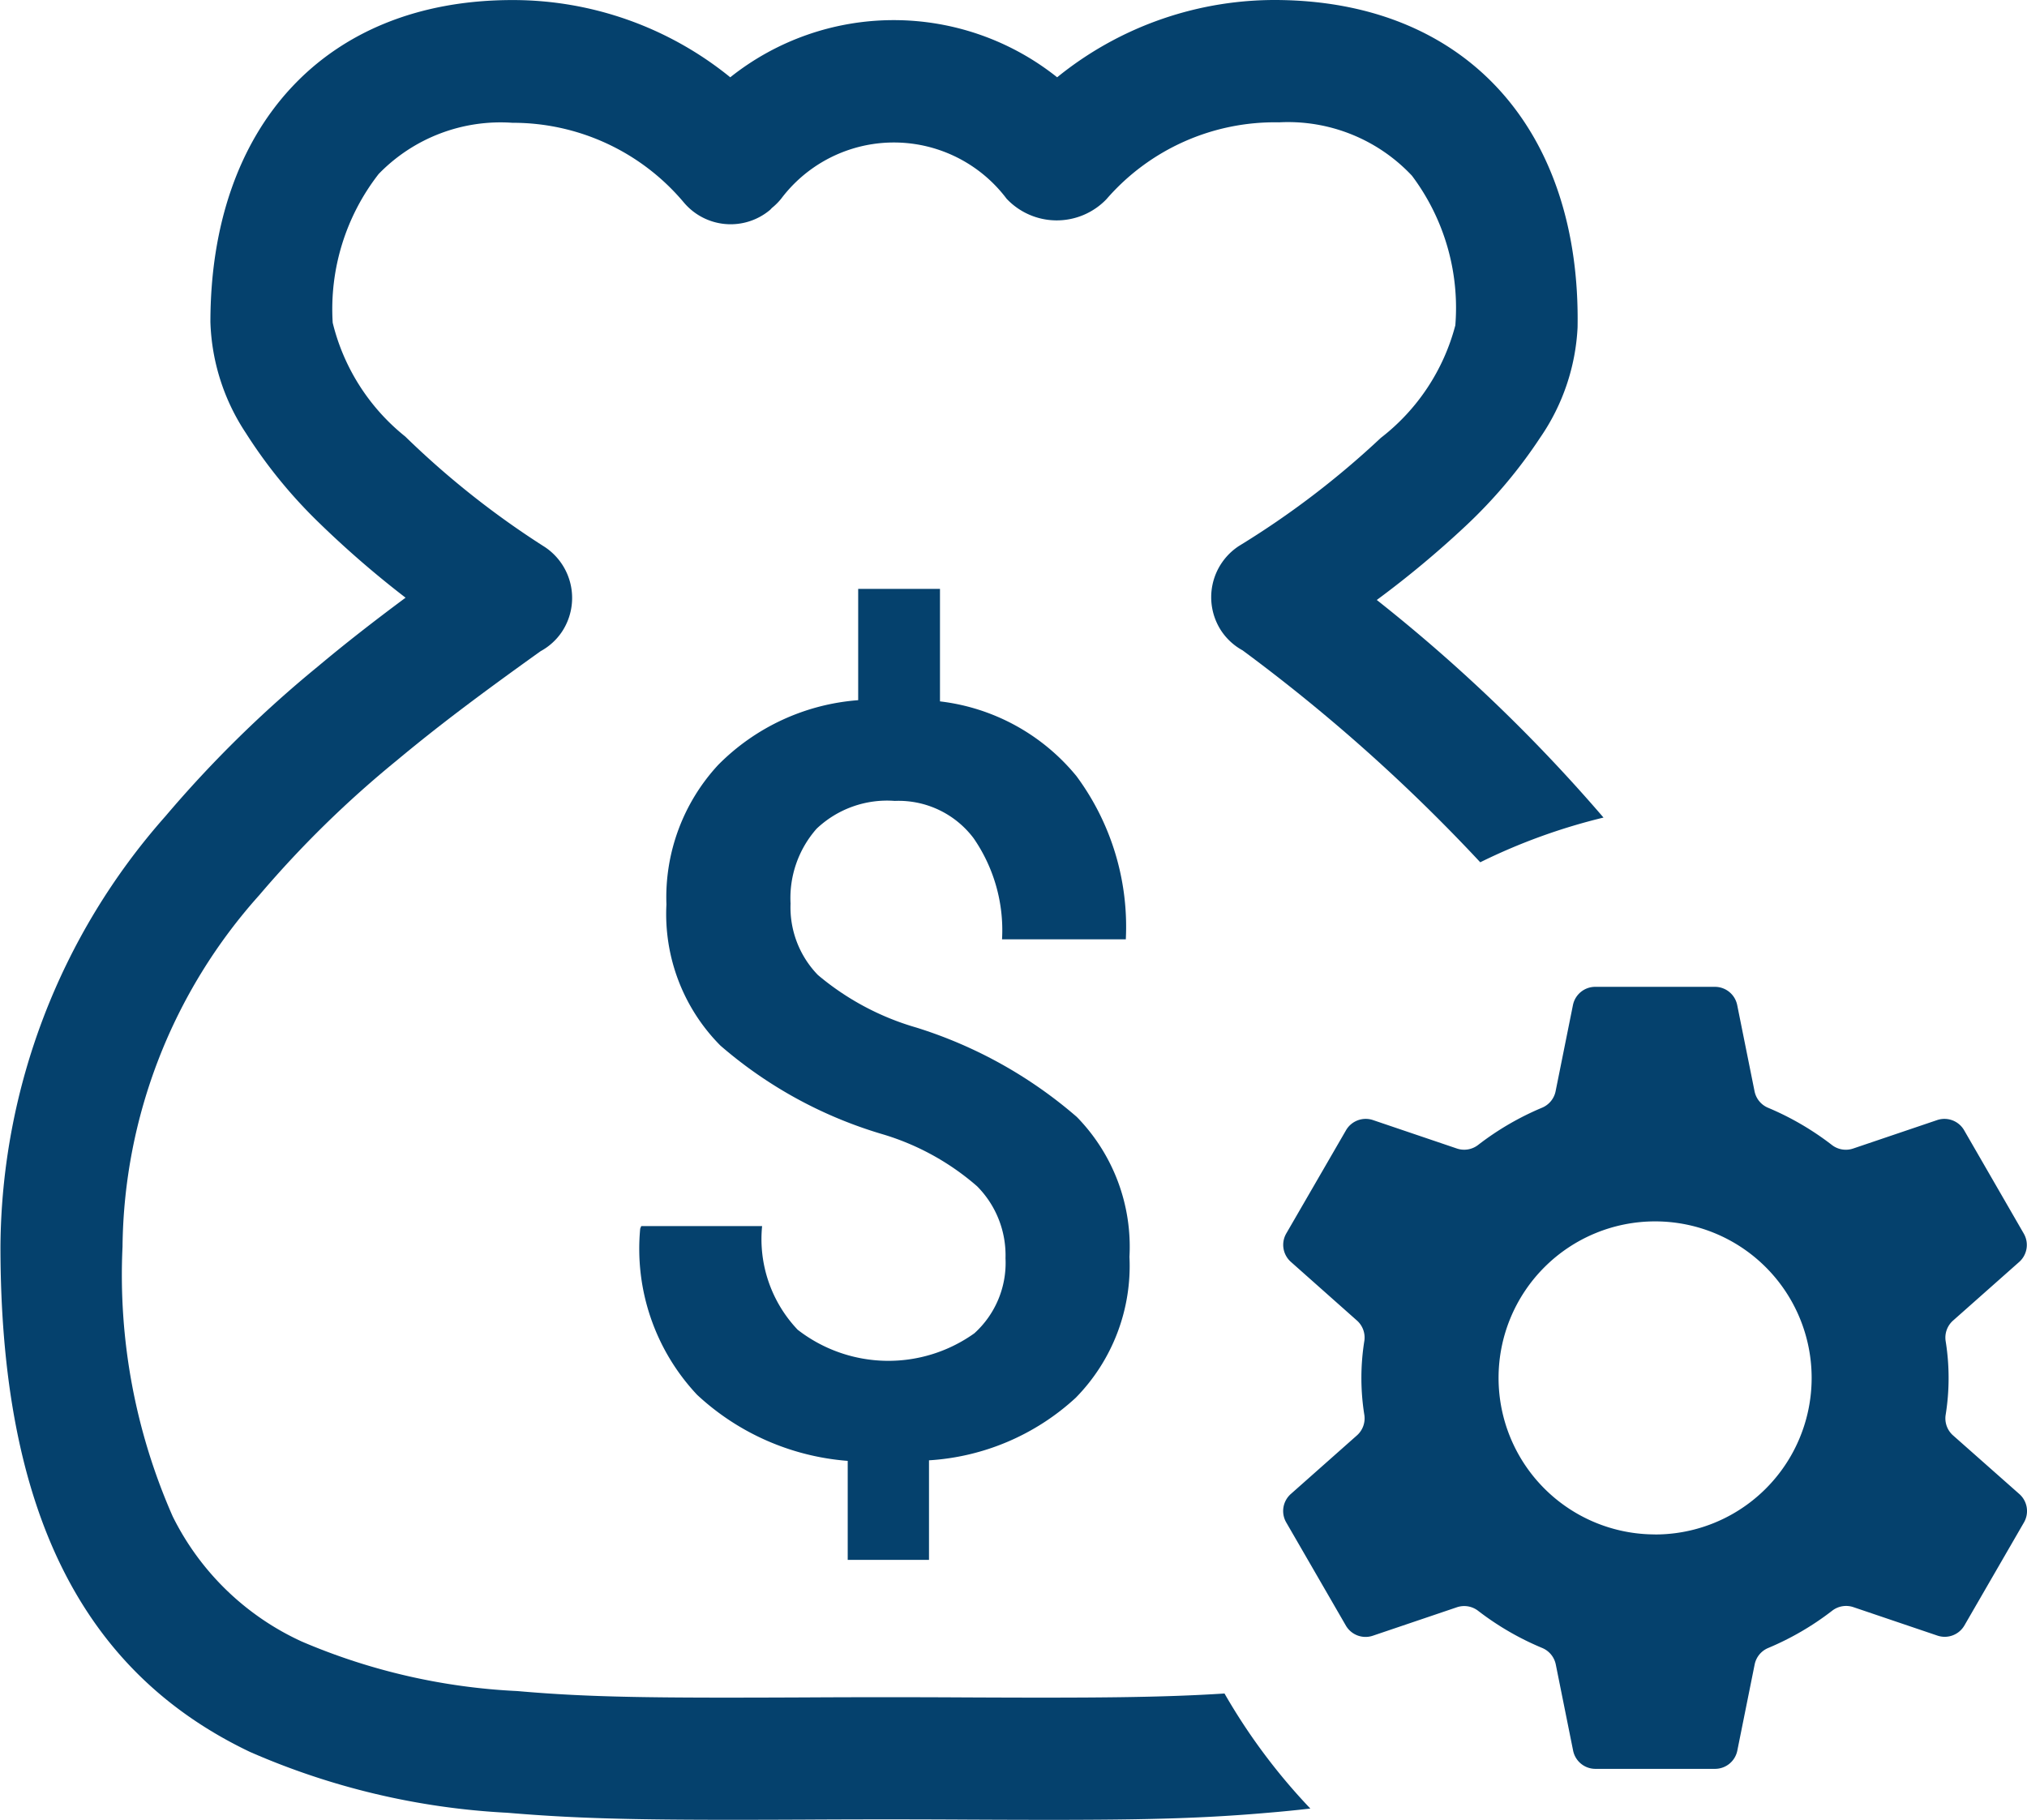
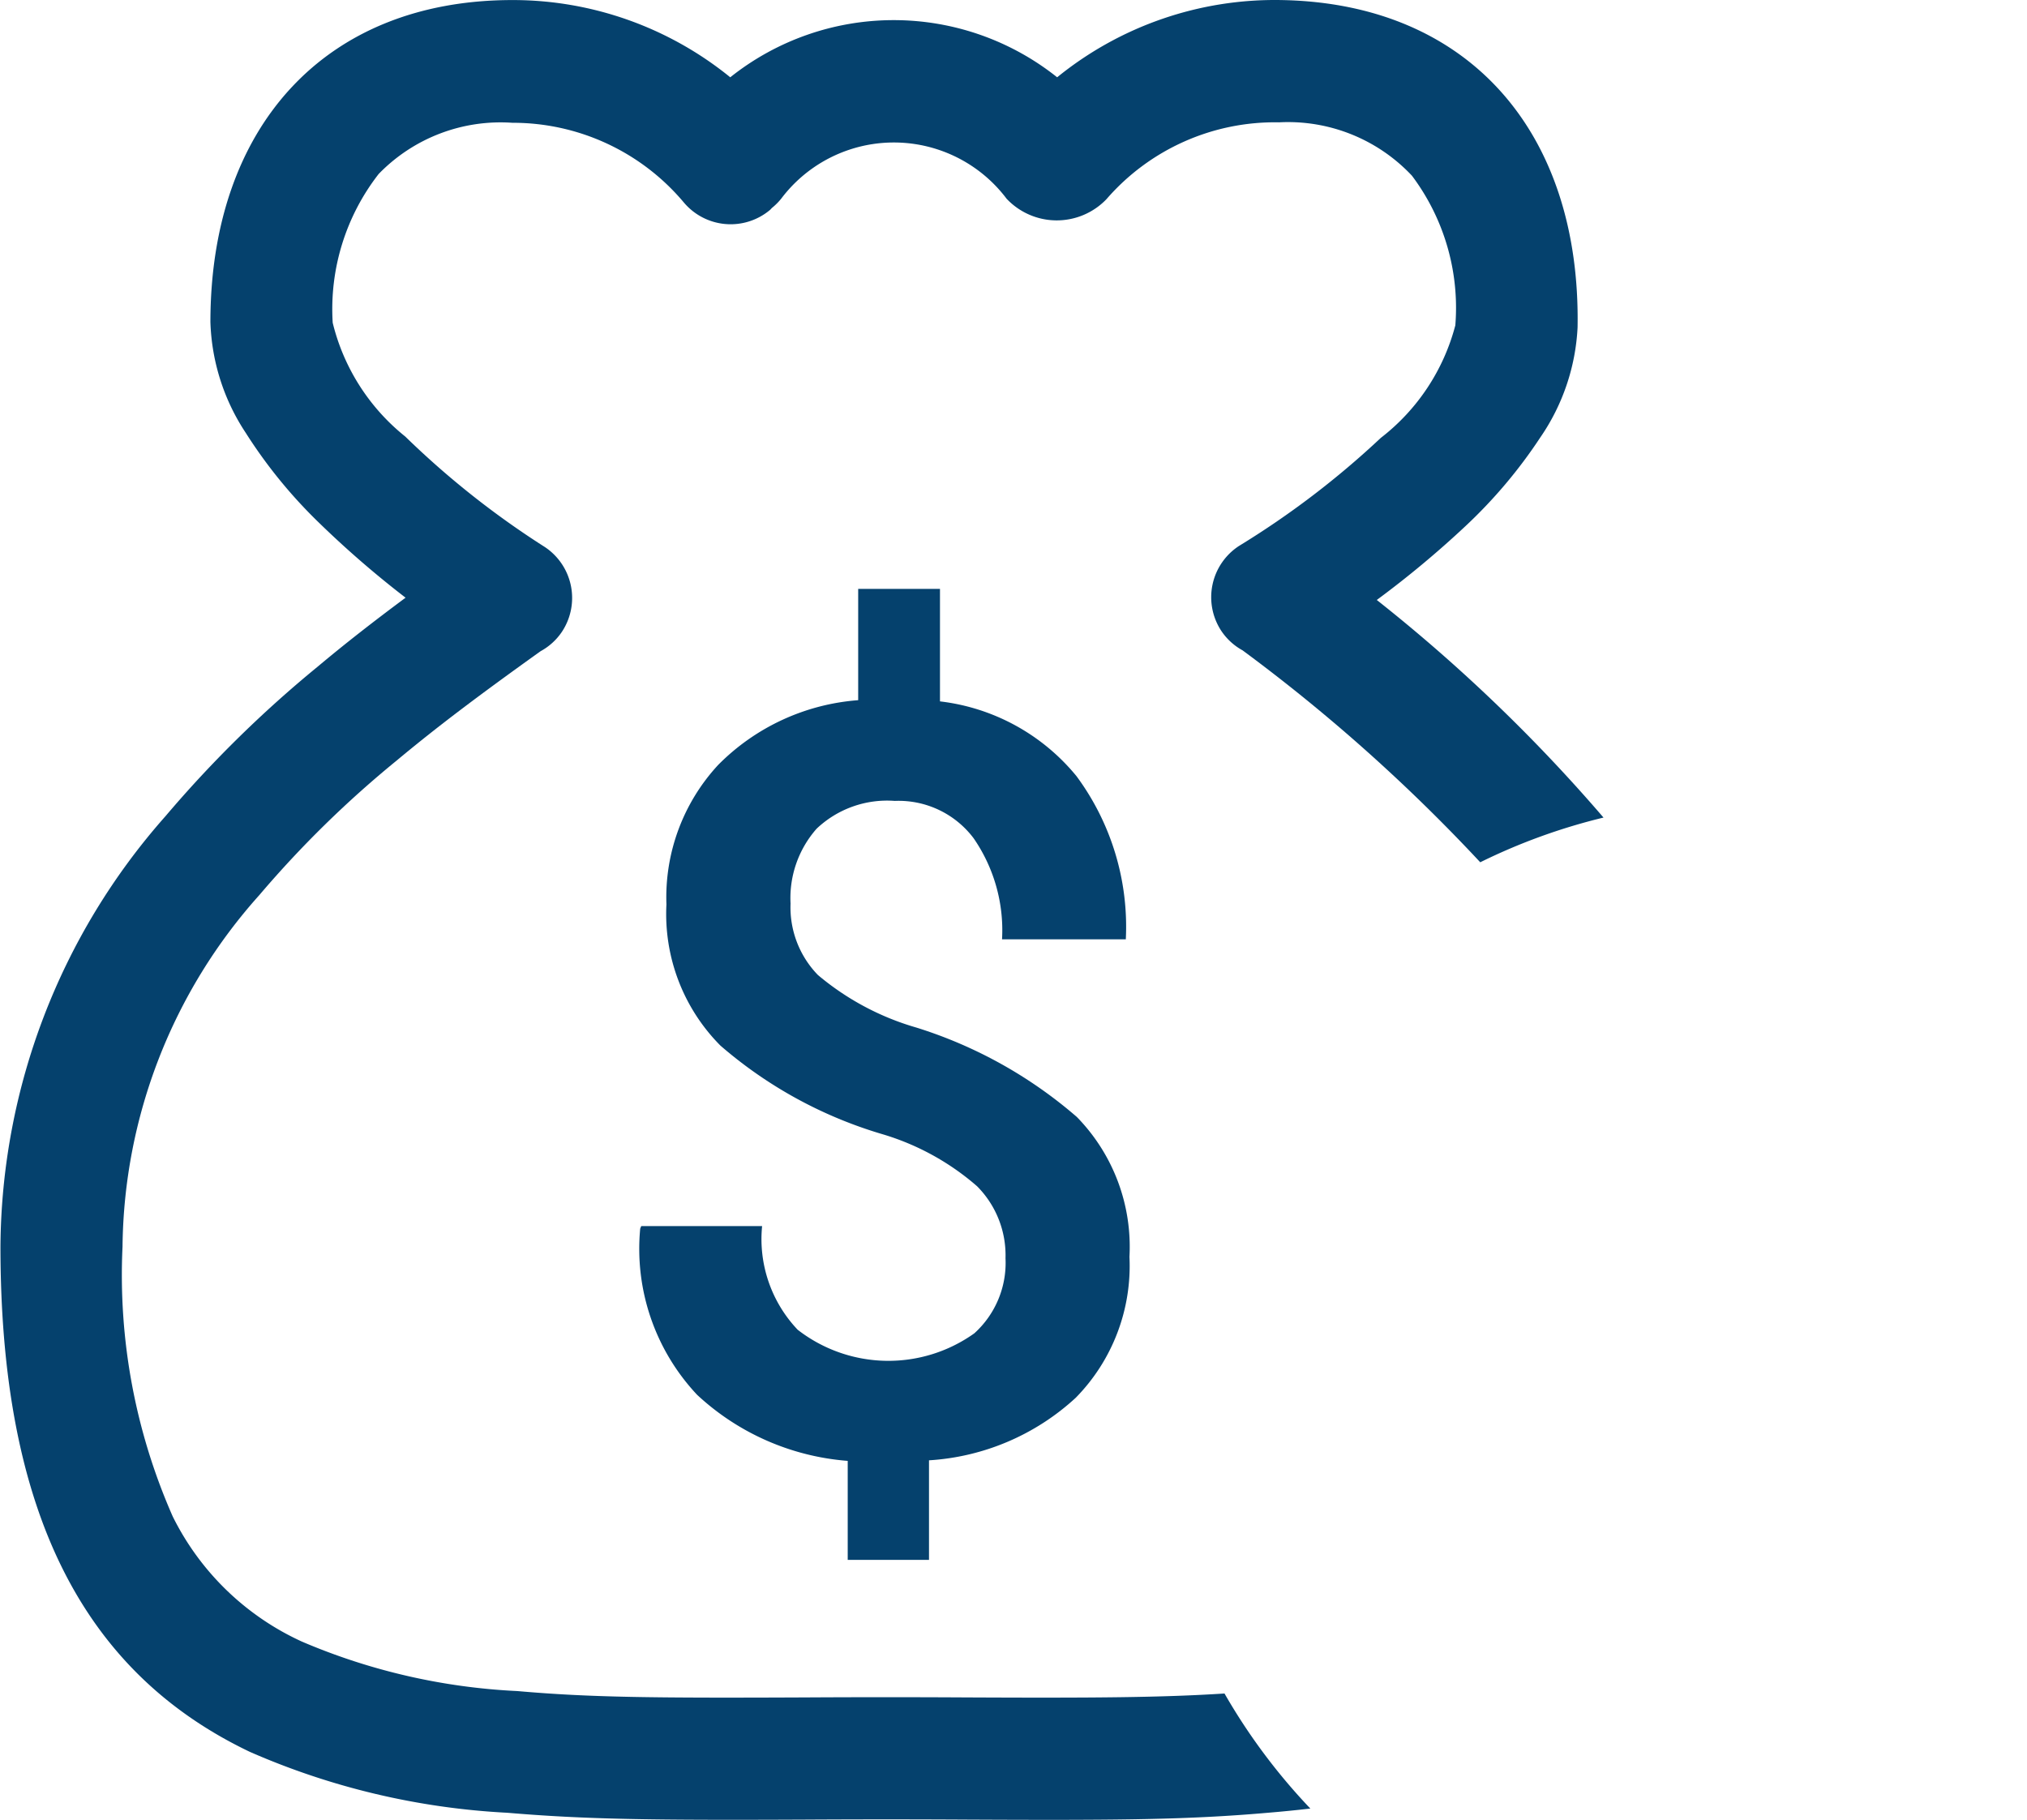
<svg xmlns="http://www.w3.org/2000/svg" width="35.635" height="32" viewBox="0 0 35.635 32">
  <g id="组_7717" data-name="组 7717" transform="translate(-64.246 -117.501)">
    <path id="路径_4046" data-name="路径 4046" d="M327.856,366.213a4.71,4.71,0,0,1-1.73-.924,1.707,1.707,0,0,1-.481-1.257,1.844,1.844,0,0,1,.458-1.315,1.8,1.8,0,0,1,1.375-.489,1.65,1.65,0,0,1,1.385.656,2.846,2.846,0,0,1,.5,1.778h2.176a4.451,4.451,0,0,0-.867-2.869,3.651,3.651,0,0,0-2.4-1.315V358.5h-1.438v1.957a3.869,3.869,0,0,0-2.463,1.14,3.427,3.427,0,0,0-.908,2.451,3.28,3.28,0,0,0,.949,2.482,7.652,7.652,0,0,0,2.845,1.557,4.467,4.467,0,0,1,1.667.916,1.722,1.722,0,0,1,.5,1.266l0,0a1.669,1.669,0,0,1-.548,1.32,2.6,2.6,0,0,1-3.106-.063,2.315,2.315,0,0,1-.625-1.822H323.02l-.018.044a3.748,3.748,0,0,0,1,2.922,4.38,4.38,0,0,0,2.648,1.162v1.741h1.429v-1.751a4.181,4.181,0,0,0,2.58-1.1,3.31,3.31,0,0,0,.944-2.478,3.265,3.265,0,0,0-.925-2.459A7.9,7.9,0,0,0,327.856,366.213Z" transform="translate(-247.501 -230.645)" fill="#05416d" />
-     <path id="路径_4047" data-name="路径 4047" d="M595.884,498.705h0l-1.162-1.028a.4.4,0,0,1-.131-.355,4.089,4.089,0,0,0,0-1.309.4.4,0,0,1,.131-.355l1.162-1.03a.4.4,0,0,0,.081-.5l-1.048-1.816a.4.4,0,0,0-.475-.179l-1.476.5a.4.4,0,0,1-.376-.064,5,5,0,0,0-1.121-.653.4.4,0,0,1-.237-.291l-.305-1.516a.4.4,0,0,0-.393-.319h-2.1a.4.4,0,0,0-.394.319l-.305,1.516a.4.4,0,0,1-.24.291,4.99,4.99,0,0,0-1.121.653.4.4,0,0,1-.374.064l-1.475-.5a.4.4,0,0,0-.475.179L583,494.126a.4.4,0,0,0,.081.5l1.161,1.031a.4.4,0,0,1,.131.355,4.11,4.11,0,0,0,0,1.309.4.4,0,0,1-.131.356l-1.162,1.03a.4.4,0,0,0-.081.5l1.048,1.813a.4.4,0,0,0,.475.179l1.477-.5a.4.4,0,0,1,.376.064,4.981,4.981,0,0,0,1.123.651.4.4,0,0,1,.24.291l.305,1.516a.4.4,0,0,0,.393.319h2.1a.4.4,0,0,0,.393-.319l.305-1.516a.4.4,0,0,1,.24-.291,4.988,4.988,0,0,0,1.121-.653.4.4,0,0,1,.376-.064l1.476.5a.4.4,0,0,0,.475-.179l1.048-1.813A.4.4,0,0,0,595.884,498.705Zm-6.4.713a2.752,2.752,0,1,1,2.752-2.752A2.752,2.752,0,0,1,589.481,499.419Z" transform="translate(-496.141 -354.938)" fill="#05416d" />
    <path id="路径_4048" data-name="路径 4048" d="M85.773,150.154c-1.088.07-2.239.08-4.549.069q-1.406-.008-2.812,0c-2.7.012-3.8,0-5.074-.112a10.933,10.933,0,0,1-3.783-.869,4.721,4.721,0,0,1-2.272-2.2A10.519,10.519,0,0,1,66.4,142.3a9.4,9.4,0,0,1,2.405-6.184,18.568,18.568,0,0,1,2.405-2.358c.729-.608,1.459-1.157,2.541-1.931a1.064,1.064,0,0,0,.37-.335,1.076,1.076,0,0,0-.292-1.493,15.237,15.237,0,0,1-2.459-1.946,3.679,3.679,0,0,1-1.275-2,3.867,3.867,0,0,1,.808-2.616,2.984,2.984,0,0,1,2.351-.9,3.922,3.922,0,0,1,3.013,1.4,1.076,1.076,0,0,0,1.516.132c.013-.011.023-.025.035-.036a1.077,1.077,0,0,0,.161-.161,2.48,2.48,0,0,1,3.963,0,1.211,1.211,0,0,0,1.755.009,3.917,3.917,0,0,1,3.036-1.352,2.986,2.986,0,0,1,2.335.938,3.868,3.868,0,0,1,.763,2.631,3.676,3.676,0,0,1-1.31,1.979,15.283,15.283,0,0,1-2.493,1.9,1.076,1.076,0,0,0-.315,1.488,1.064,1.064,0,0,0,.378.348,30.458,30.458,0,0,1,4.178,3.726,10.426,10.426,0,0,1,2.167-.786,28.76,28.76,0,0,0-3.986-3.826,17.353,17.353,0,0,0,1.561-1.3,8.639,8.639,0,0,0,1.312-1.555,3.737,3.737,0,0,0,.657-1.937c.059-3.419-1.9-5.7-5.211-5.756a6.07,6.07,0,0,0-3.938,1.358,4.61,4.61,0,0,0-5.747,0,6.063,6.063,0,0,0-3.828-1.358c-3.313,0-5.311,2.245-5.311,5.664a3.737,3.737,0,0,0,.622,1.947,8.63,8.63,0,0,0,1.285,1.577,17.338,17.338,0,0,0,1.524,1.32c-.569.423-1.053.8-1.541,1.209a20.706,20.706,0,0,0-2.681,2.634,11.523,11.523,0,0,0-2.9,7.562c0,4.655,1.444,7.484,4.384,8.888a12.917,12.917,0,0,0,4.527,1.071c1.36.115,2.5.133,5.266.12q1.4-.008,2.792,0c2.782.014,3.934,0,5.313-.12.256-.021.5-.046.746-.074A10.539,10.539,0,0,1,85.773,150.154Z" transform="translate(0 -2.877)" fill="#05416d" />
  </g>
</svg>